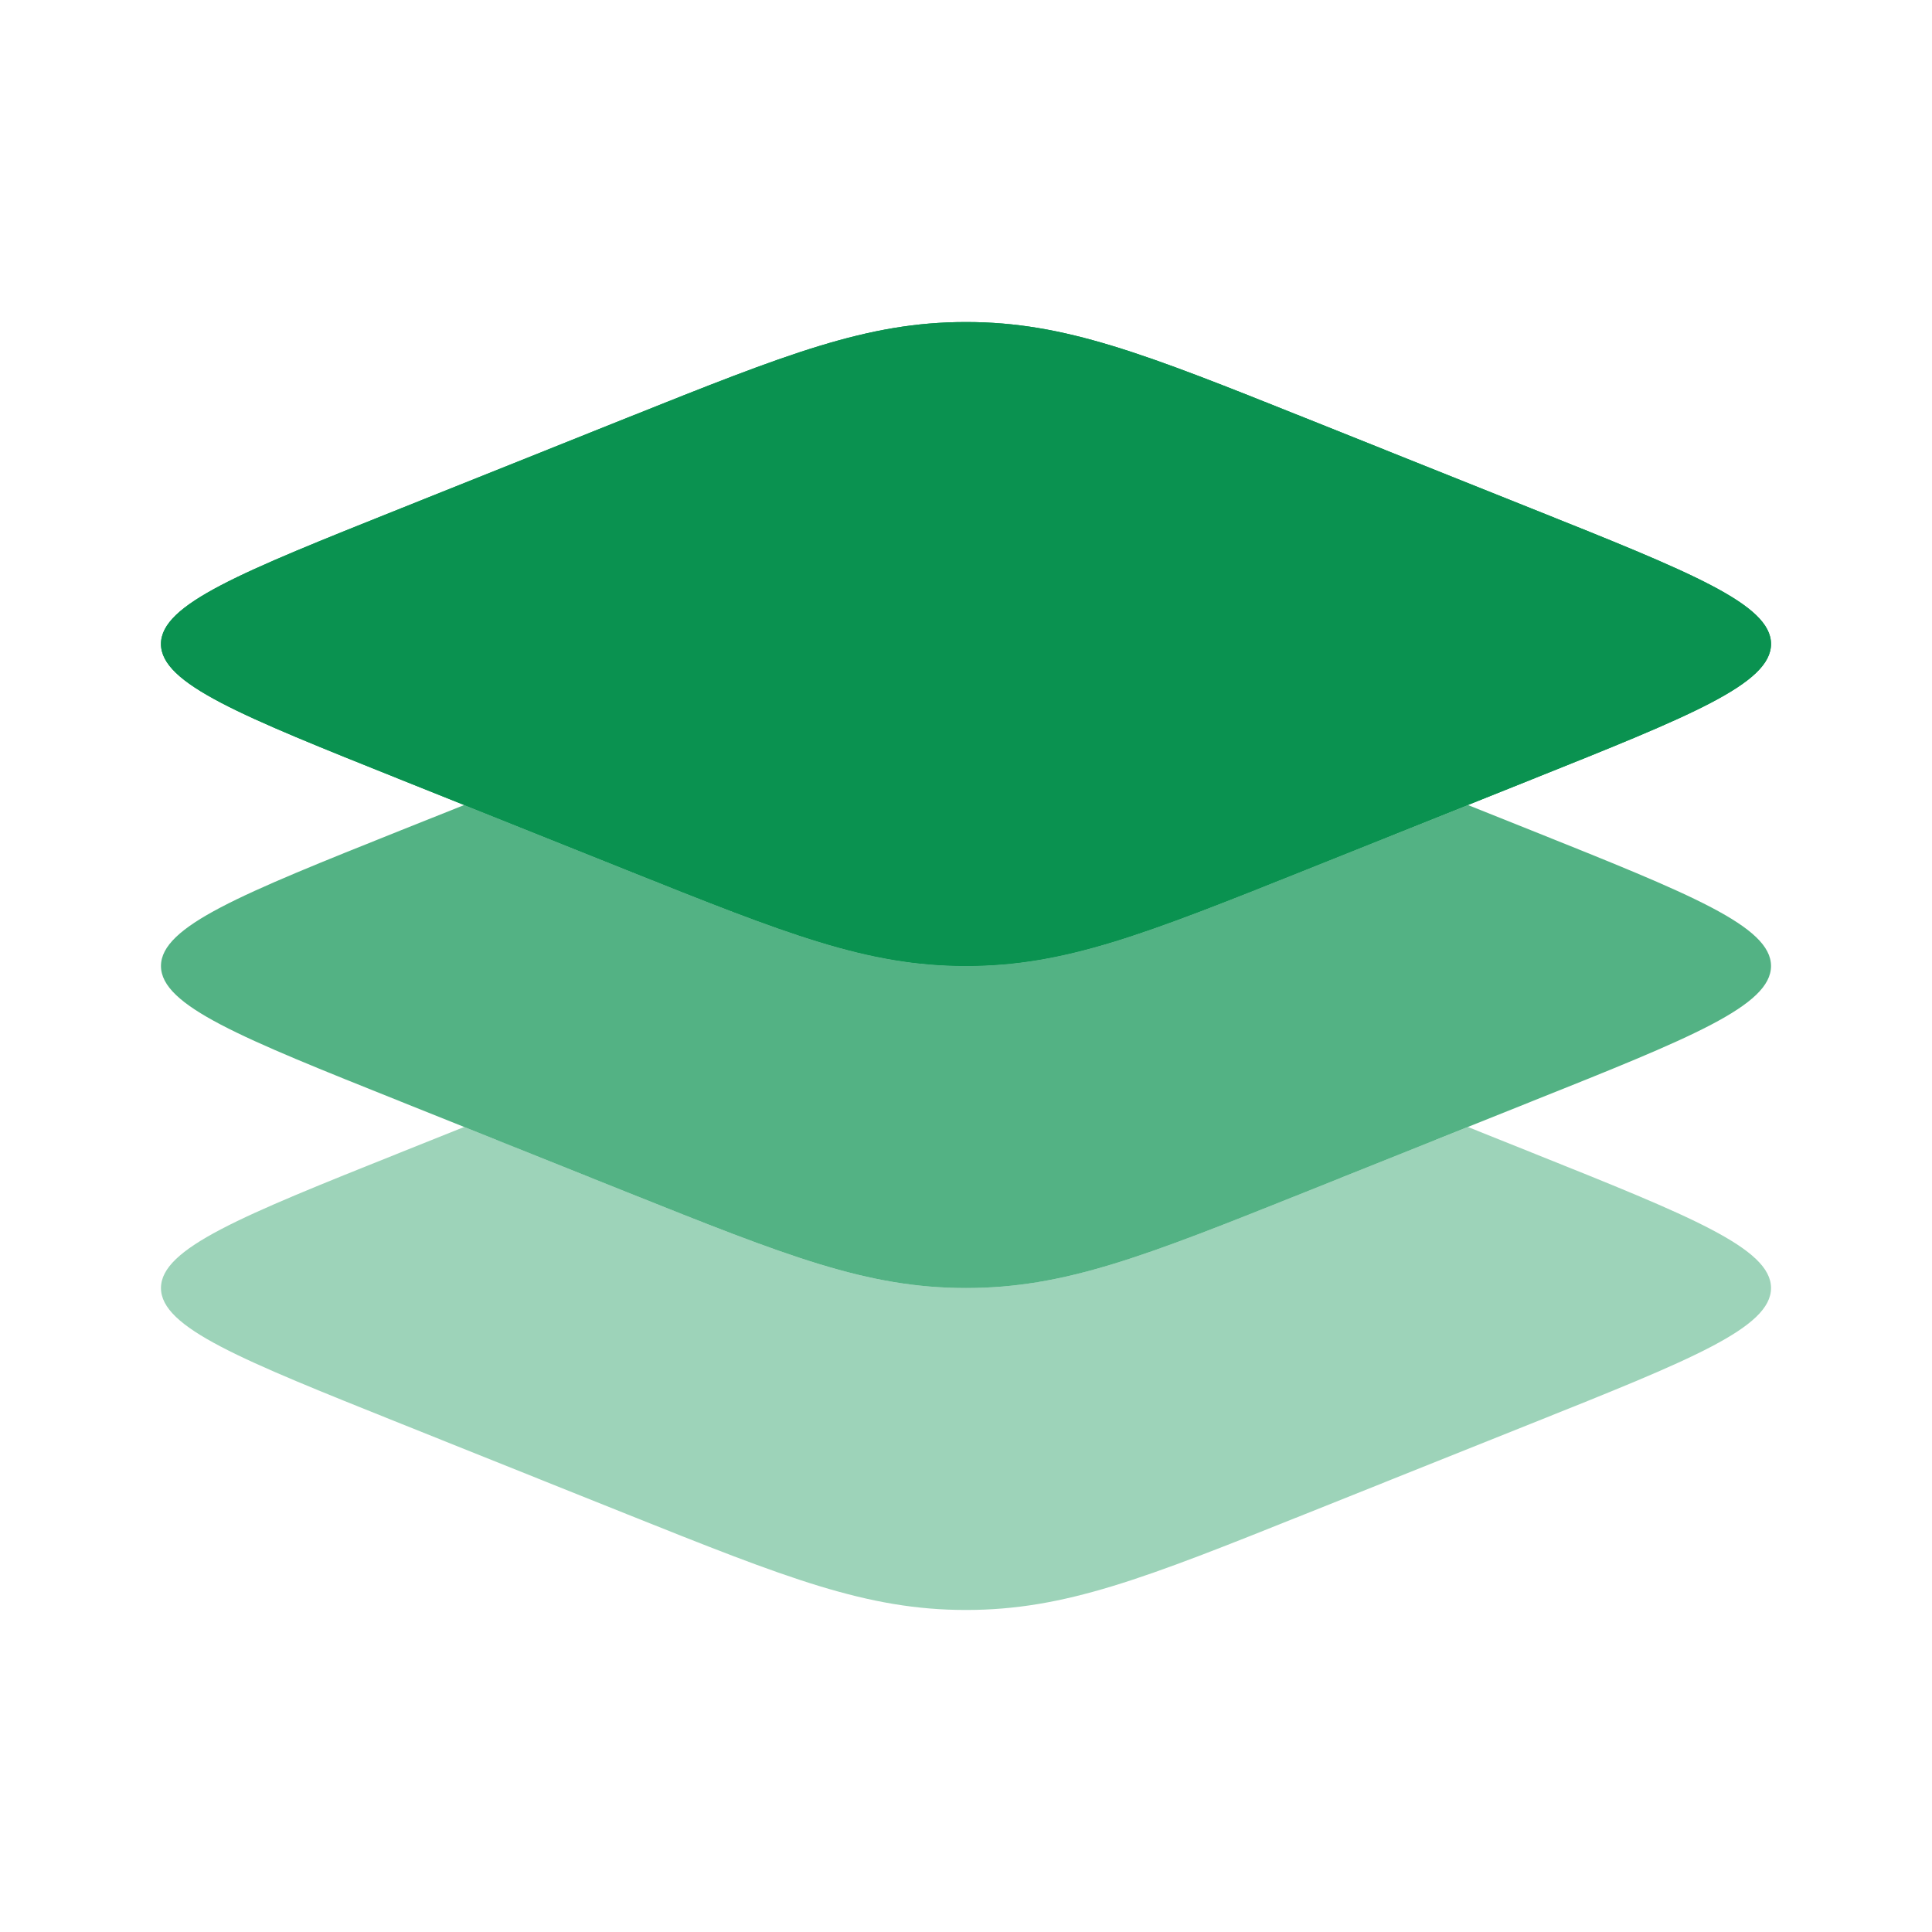
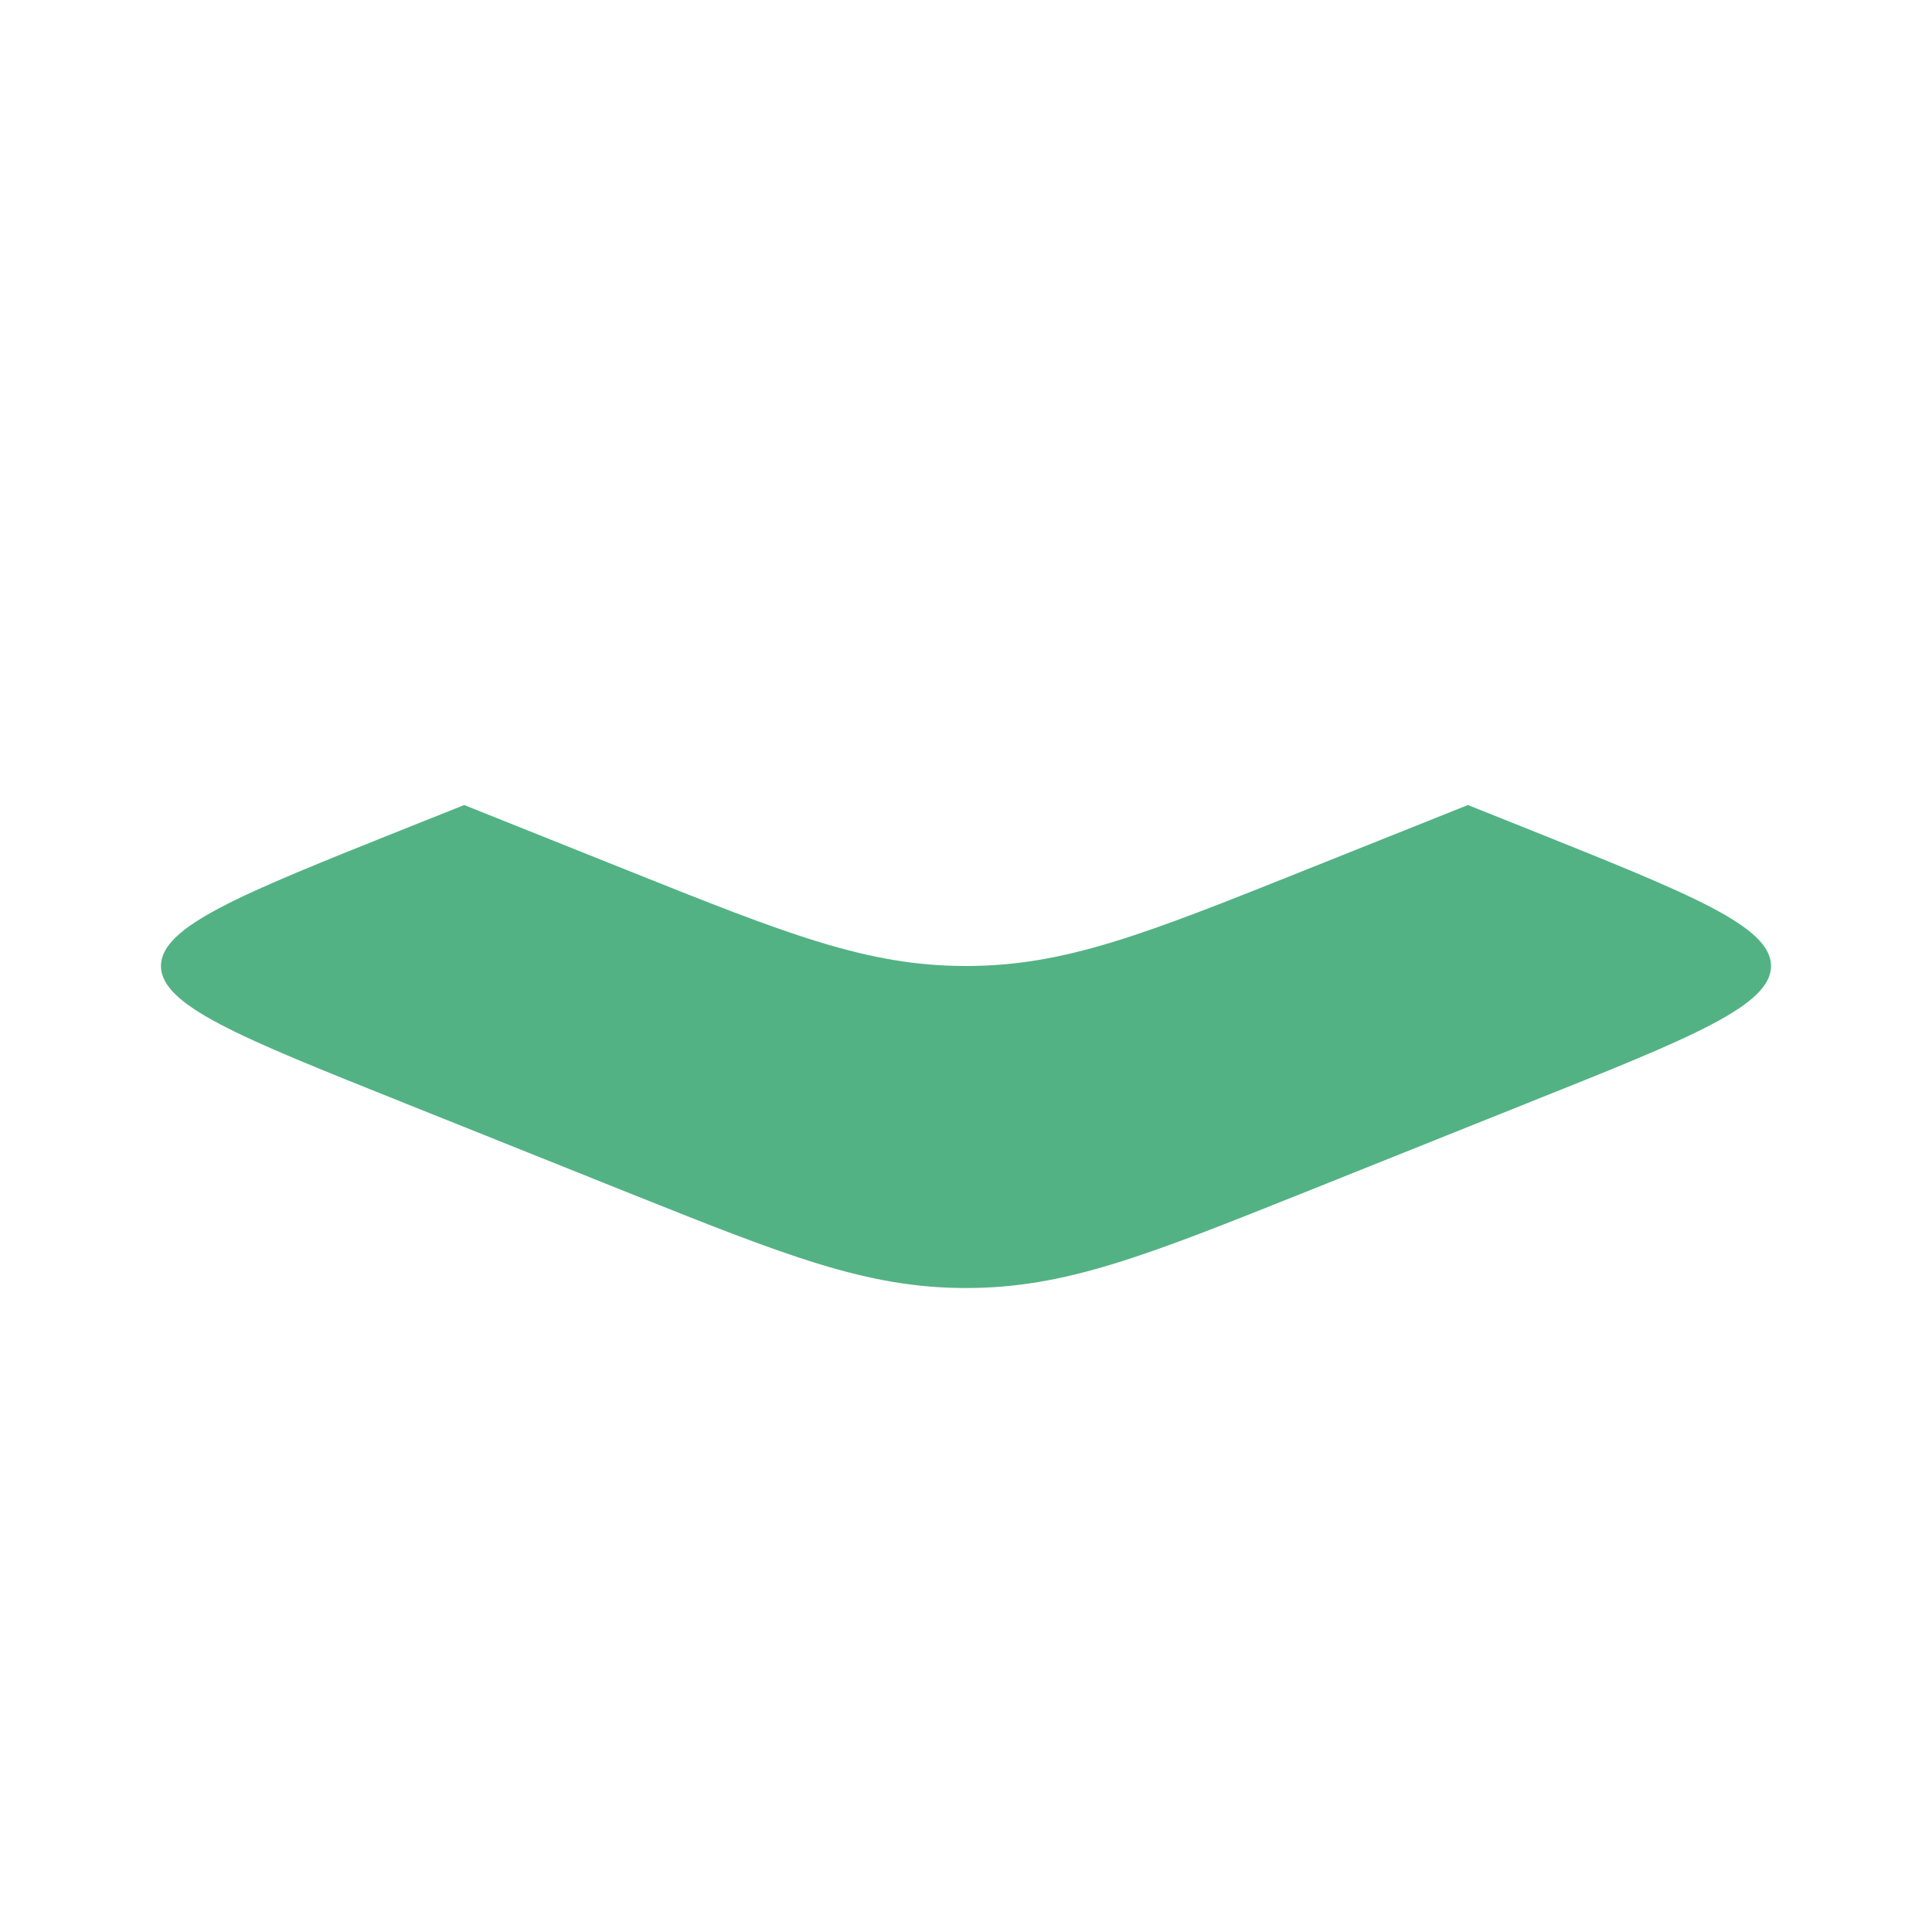
<svg xmlns="http://www.w3.org/2000/svg" width="22" height="22" viewBox="0 0 22 22" fill="none">
-   <path d="M4.564 8.878C2.744 8.15 1.833 7.786 1.833 7.333C1.833 6.88 2.744 6.517 4.564 5.789L7.138 4.759C8.959 4.031 9.87 3.667 11 3.667C12.13 3.667 13.041 4.031 14.862 4.759L17.436 5.789C19.256 6.517 20.167 6.88 20.167 7.333C20.167 7.786 19.256 8.149 17.436 8.878L14.862 9.908C13.041 10.636 12.13 11 11 11C9.87 11 8.959 10.636 7.138 9.908L4.564 8.878Z" fill="#0A9250" />
-   <path fill-rule="evenodd" clip-rule="evenodd" d="M1.833 7.333C1.833 7.786 2.744 8.149 4.564 8.878L7.138 9.908C8.959 10.636 9.87 11 11 11C12.13 11 13.041 10.636 14.862 9.908L17.436 8.878C19.256 8.15 20.167 7.786 20.167 7.333C20.167 6.88 19.256 6.517 17.436 5.789L14.862 4.759C13.041 4.031 12.13 3.667 11 3.667C9.87 3.667 8.959 4.031 7.138 4.759L4.565 5.789C2.744 6.517 1.833 6.88 1.833 7.333Z" fill="#0A9250" />
  <path opacity="0.7" d="M5.286 9.167L4.564 9.455C2.744 10.183 1.833 10.548 1.833 11C1.833 11.452 2.744 11.816 4.564 12.544L7.138 13.575C8.959 14.303 9.87 14.667 11 14.667C12.13 14.667 13.041 14.303 14.862 13.575L17.436 12.544C19.256 11.817 20.167 11.452 20.167 11C20.167 10.548 19.256 10.184 17.436 9.455L16.715 9.167L14.862 9.908C13.041 10.636 12.13 11 11 11C9.87 11 8.959 10.636 7.138 9.908L5.286 9.167Z" fill="#0A9250" />
-   <path opacity="0.4" d="M5.286 12.833L4.564 13.122C2.744 13.85 1.833 14.215 1.833 14.667C1.833 15.119 2.744 15.482 4.564 16.211L7.138 17.242C8.959 17.97 9.87 18.333 11 18.333C12.13 18.333 13.041 17.97 14.862 17.241L17.436 16.211C19.256 15.483 20.167 15.12 20.167 14.667C20.167 14.215 19.256 13.851 17.436 13.122L16.715 12.833L14.862 13.575C13.041 14.303 12.13 14.667 11 14.667C9.87 14.667 8.959 14.303 7.138 13.575L5.286 12.833Z" fill="#0A9250" />
</svg>